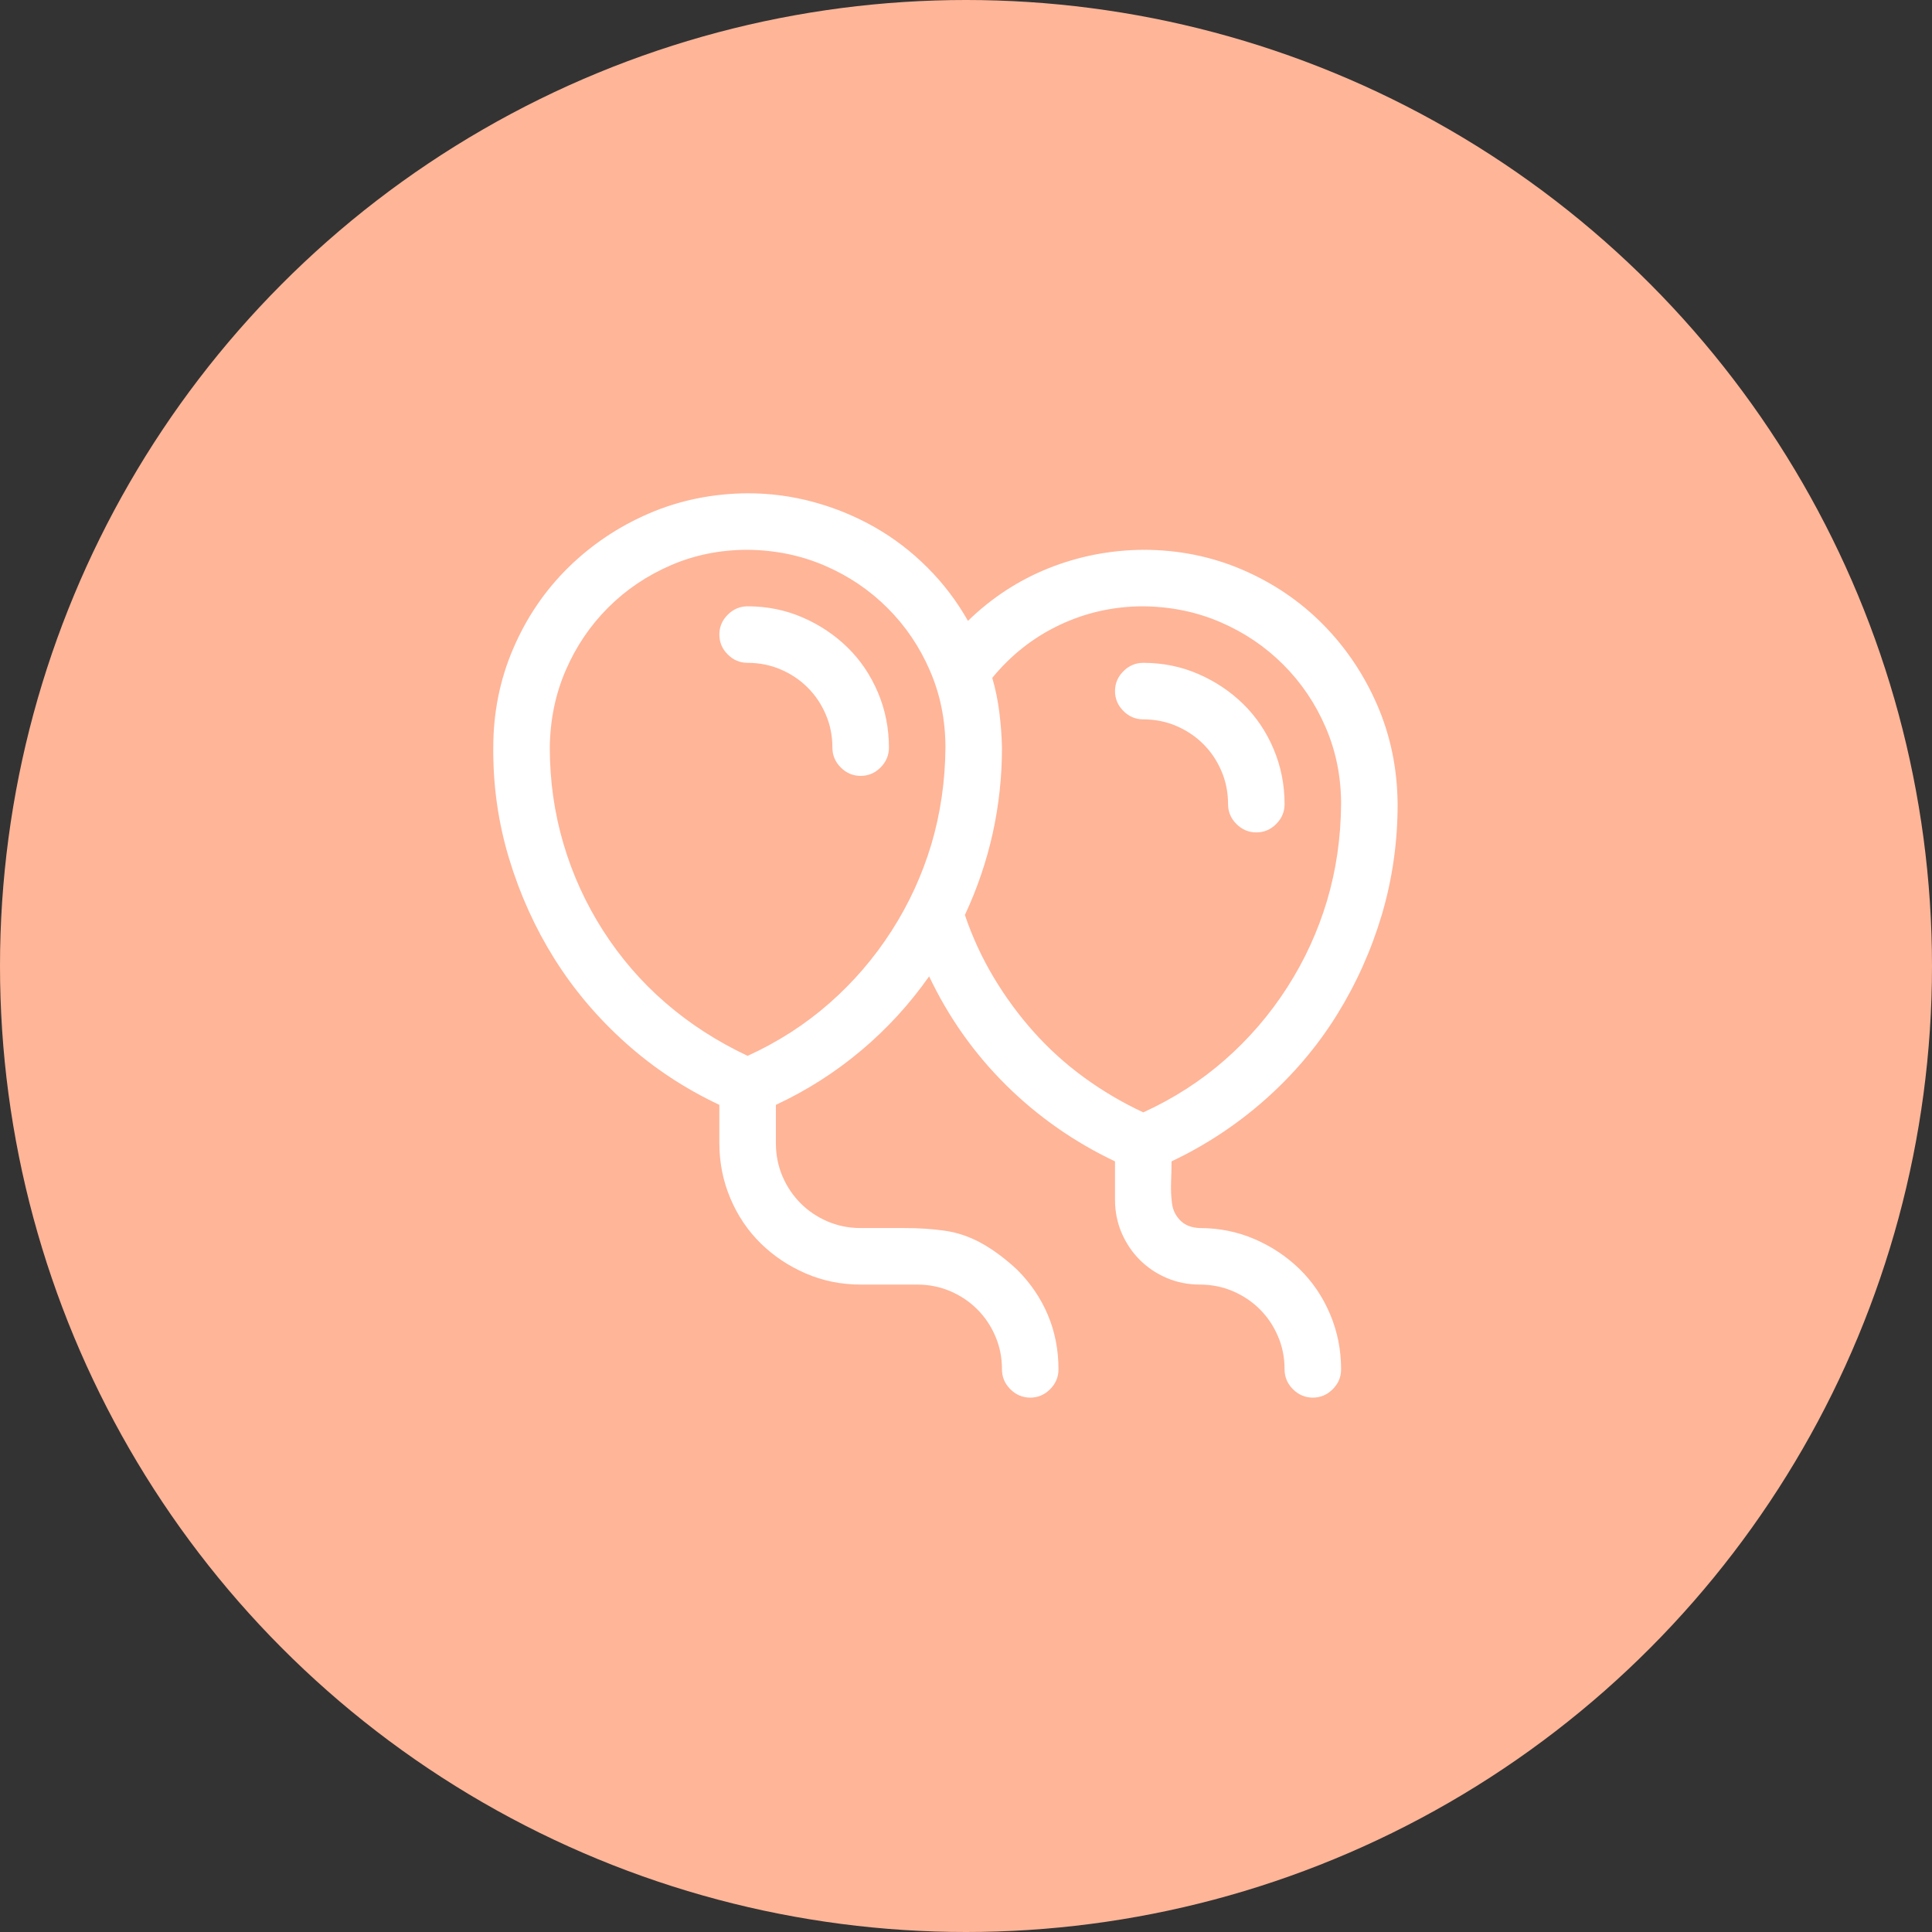
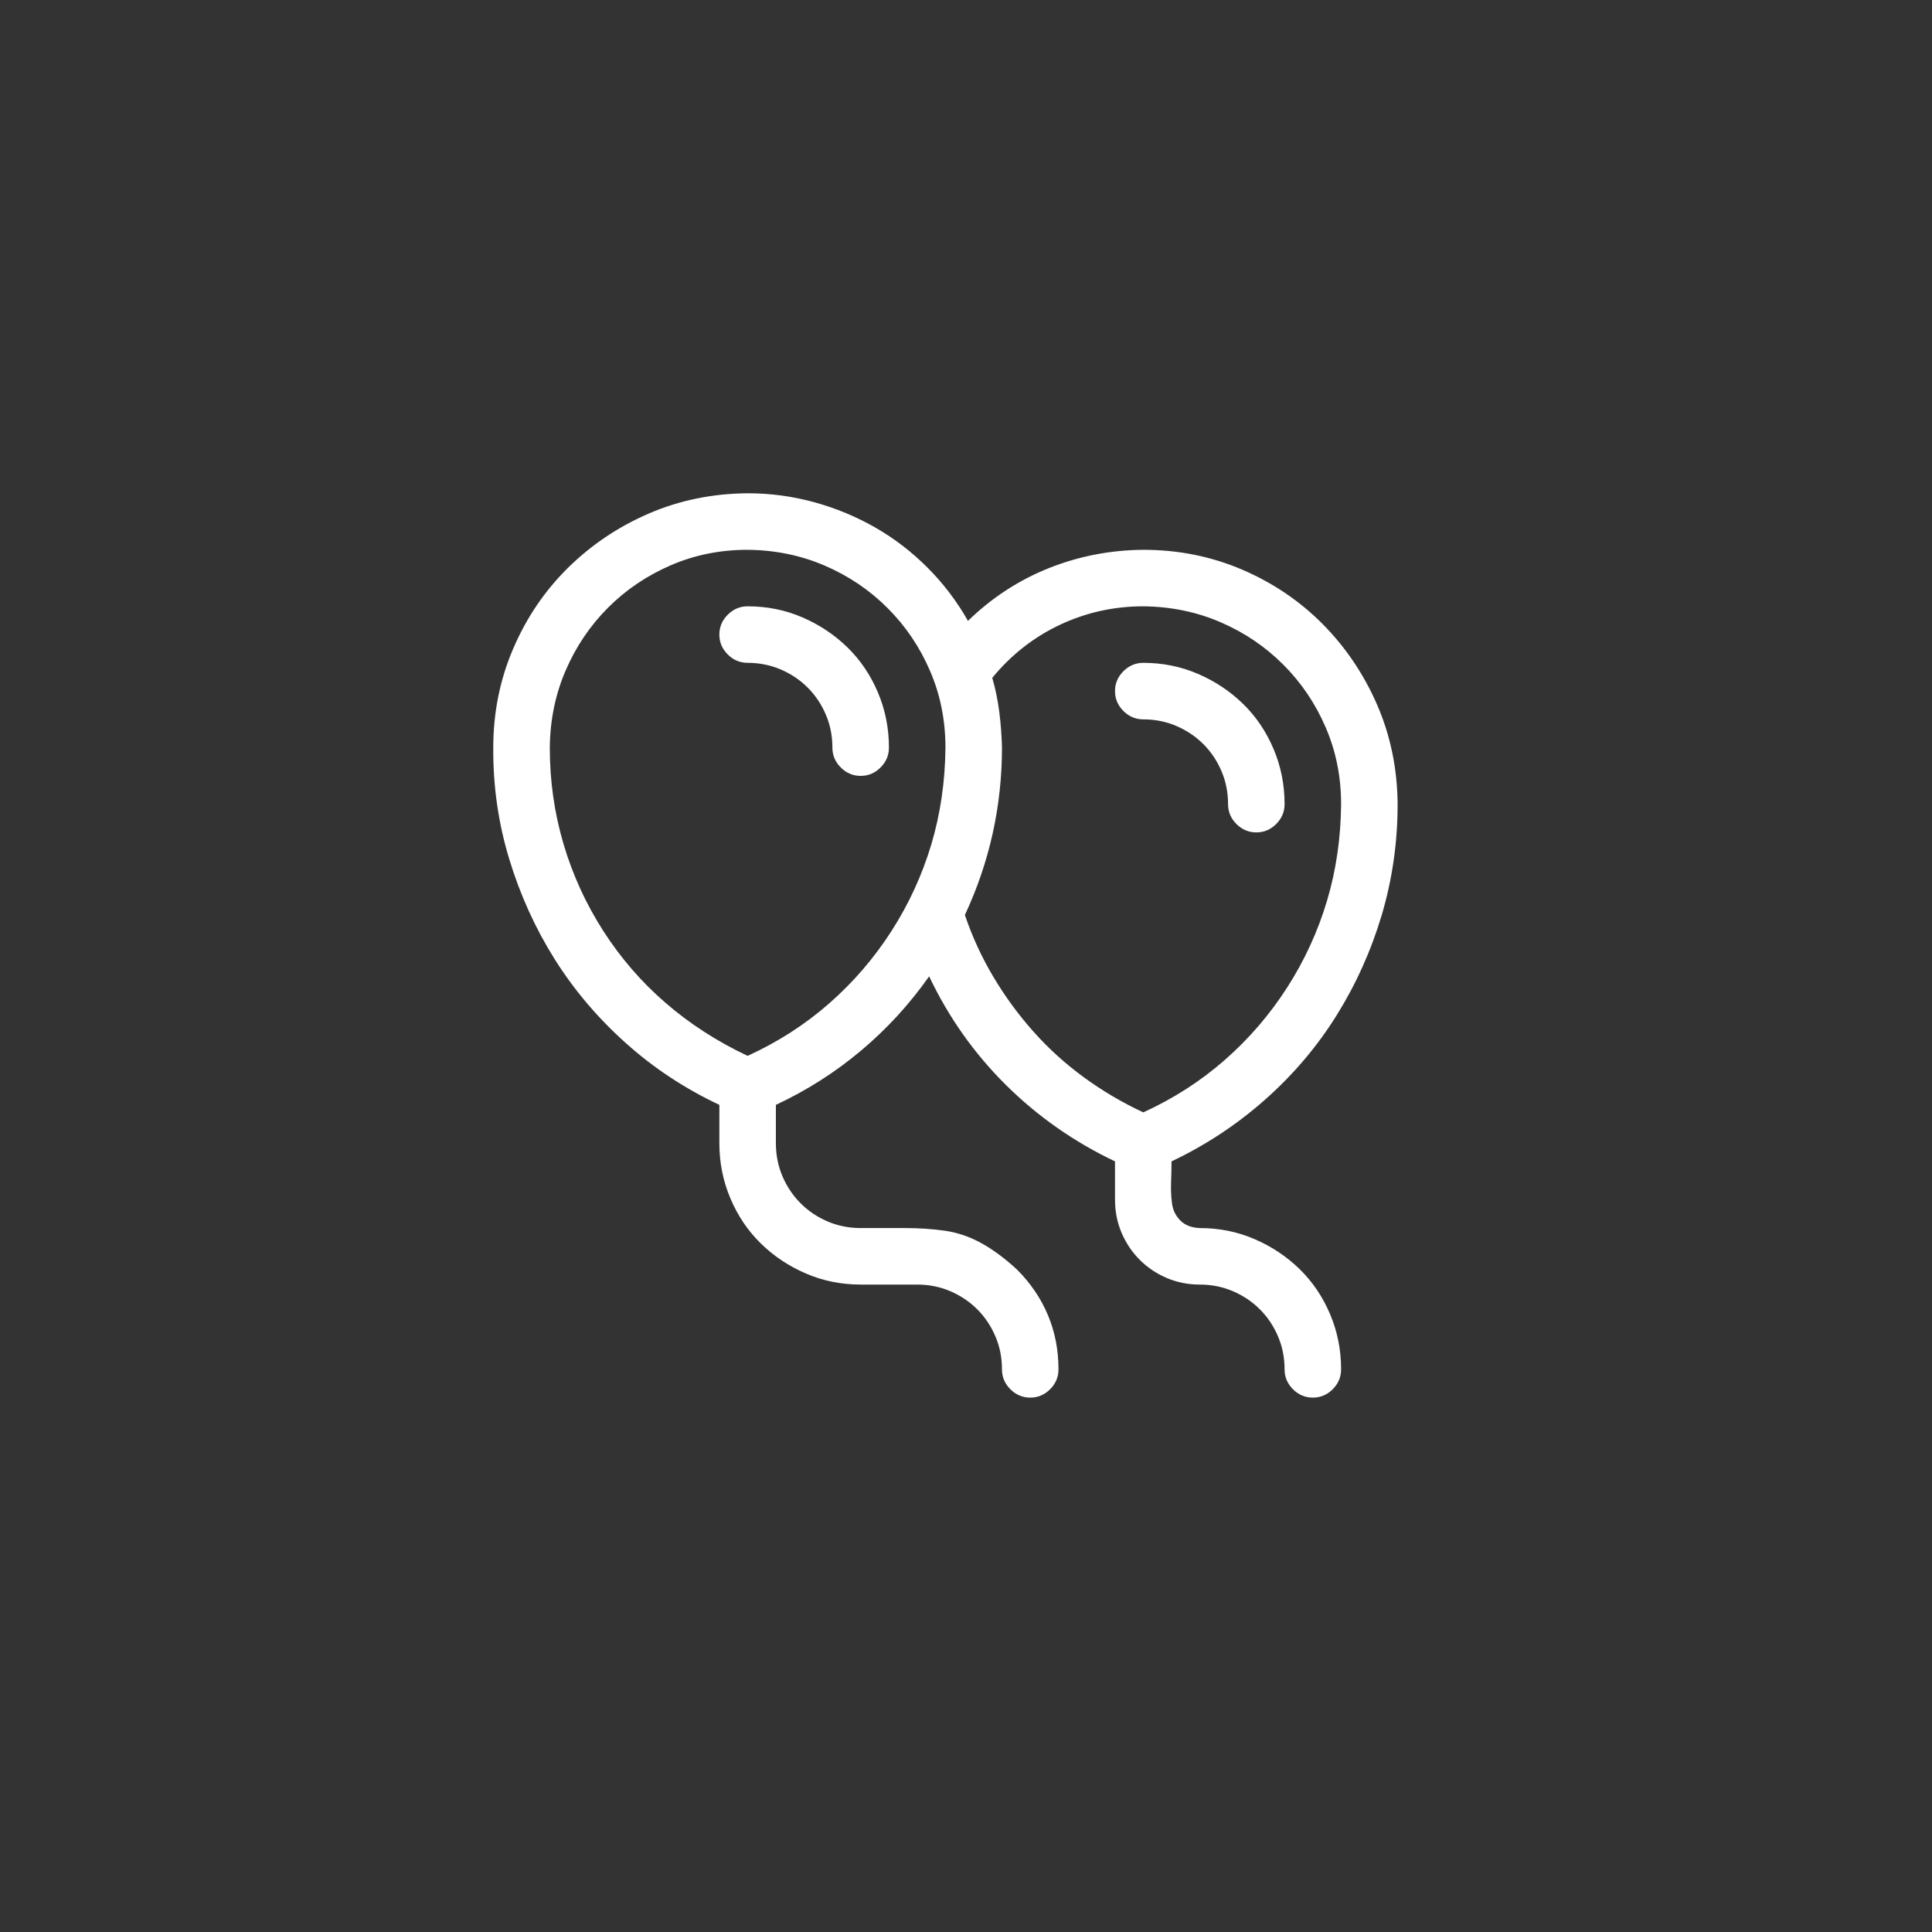
<svg xmlns="http://www.w3.org/2000/svg" width="47" height="47" viewBox="0 0 47 47" fill="none">
  <rect x="0" y="0" width="47" height="47" fill="#333333" stroke="none" />
-   <circle cx="23.5" cy="23.5" r="23.5" fill="#FFB598" />
  <g clip-path="url(#clip0_213_3322)">
    <path d="M30.563 20.25C30.377 20.25 30.215 20.182 30.079 20.046C29.943 19.91 29.875 19.749 29.875 19.562C29.875 19.276 29.822 19.008 29.714 18.757C29.607 18.506 29.46 18.288 29.274 18.102C29.087 17.915 28.869 17.769 28.618 17.661C28.368 17.554 28.099 17.5 27.813 17.5C27.627 17.5 27.465 17.432 27.329 17.296C27.193 17.16 27.125 16.999 27.125 16.812C27.125 16.626 27.193 16.465 27.329 16.329C27.465 16.193 27.627 16.125 27.813 16.125C28.285 16.125 28.73 16.215 29.145 16.394C29.56 16.573 29.925 16.816 30.241 17.124C30.556 17.432 30.803 17.797 30.982 18.22C31.161 18.642 31.25 19.09 31.25 19.562C31.25 19.749 31.182 19.91 31.046 20.046C30.91 20.182 30.749 20.25 30.563 20.25ZM18.188 14.75C18.66 14.75 19.104 14.839 19.52 15.019C19.935 15.198 20.3 15.441 20.616 15.749C20.931 16.057 21.178 16.422 21.357 16.845C21.536 17.267 21.625 17.715 21.625 18.188C21.625 18.374 21.557 18.535 21.421 18.671C21.285 18.807 21.124 18.875 20.938 18.875C20.752 18.875 20.59 18.807 20.454 18.671C20.318 18.535 20.25 18.374 20.25 18.188C20.25 17.901 20.197 17.633 20.089 17.382C19.982 17.131 19.835 16.913 19.649 16.727C19.462 16.54 19.244 16.394 18.993 16.286C18.743 16.179 18.474 16.125 18.188 16.125C18.002 16.125 17.84 16.057 17.704 15.921C17.568 15.785 17.5 15.624 17.5 15.438C17.5 15.251 17.568 15.09 17.704 14.954C17.84 14.818 18.002 14.75 18.188 14.75ZM28.5 28.253C28.5 28.396 28.497 28.561 28.489 28.747C28.482 28.933 28.489 29.109 28.511 29.273C28.532 29.438 28.601 29.578 28.715 29.692C28.83 29.807 28.987 29.868 29.188 29.875C29.66 29.875 30.105 29.965 30.52 30.144C30.935 30.323 31.3 30.566 31.616 30.874C31.931 31.182 32.178 31.547 32.357 31.97C32.536 32.392 32.625 32.84 32.625 33.312C32.625 33.499 32.557 33.66 32.421 33.796C32.285 33.932 32.124 34 31.938 34C31.752 34 31.59 33.932 31.454 33.796C31.318 33.66 31.25 33.499 31.25 33.312C31.25 33.026 31.197 32.758 31.089 32.507C30.982 32.256 30.835 32.038 30.649 31.852C30.462 31.665 30.244 31.519 29.993 31.411C29.743 31.304 29.474 31.25 29.188 31.25C28.901 31.25 28.633 31.196 28.382 31.089C28.131 30.981 27.913 30.835 27.727 30.648C27.541 30.462 27.394 30.244 27.286 29.993C27.179 29.742 27.125 29.474 27.125 29.188V28.253C26.13 27.78 25.245 27.161 24.472 26.395C23.698 25.628 23.076 24.747 22.603 23.752C22.13 24.425 21.579 25.027 20.948 25.557C20.318 26.087 19.627 26.527 18.875 26.878V27.812C18.875 28.099 18.929 28.367 19.036 28.618C19.144 28.869 19.291 29.087 19.477 29.273C19.663 29.46 19.881 29.606 20.132 29.714C20.383 29.821 20.651 29.875 20.938 29.875H22.012C22.349 29.875 22.671 29.896 22.979 29.939C23.287 29.982 23.584 30.083 23.87 30.24C24.157 30.398 24.447 30.613 24.741 30.885C25.07 31.214 25.321 31.583 25.492 31.991C25.664 32.399 25.75 32.84 25.75 33.312C25.75 33.499 25.682 33.66 25.546 33.796C25.41 33.932 25.249 34 25.063 34C24.877 34 24.715 33.932 24.579 33.796C24.443 33.66 24.375 33.499 24.375 33.312C24.375 33.026 24.322 32.758 24.214 32.507C24.107 32.256 23.96 32.038 23.774 31.852C23.587 31.665 23.369 31.519 23.118 31.411C22.868 31.304 22.599 31.25 22.313 31.25H20.938C20.465 31.25 20.021 31.16 19.606 30.981C19.19 30.802 18.825 30.559 18.51 30.251C18.195 29.943 17.948 29.578 17.769 29.155C17.59 28.733 17.5 28.285 17.5 27.812V26.878C16.662 26.484 15.903 25.983 15.223 25.374C14.543 24.765 13.966 24.085 13.493 23.333C13.021 22.581 12.652 21.768 12.387 20.895C12.122 20.021 11.993 19.119 12 18.188C12 17.335 12.161 16.533 12.484 15.781C12.806 15.029 13.25 14.374 13.816 13.815C14.382 13.257 15.037 12.816 15.781 12.494C16.526 12.172 17.328 12.007 18.188 12C18.739 12 19.276 12.072 19.799 12.215C20.322 12.358 20.816 12.562 21.282 12.827C21.747 13.092 22.173 13.418 22.56 13.805C22.947 14.191 23.276 14.625 23.548 15.104C24.121 14.546 24.773 14.12 25.503 13.826C26.234 13.533 27.003 13.382 27.813 13.375C28.665 13.375 29.467 13.536 30.219 13.858C30.971 14.181 31.626 14.625 32.185 15.19C32.743 15.756 33.184 16.412 33.506 17.156C33.828 17.901 33.993 18.703 34 19.562C34 20.494 33.871 21.392 33.614 22.259C33.356 23.125 32.99 23.938 32.518 24.697C32.045 25.456 31.465 26.14 30.778 26.749C30.09 27.358 29.331 27.859 28.5 28.253ZM18.188 25.686C18.925 25.349 19.588 24.923 20.175 24.407C20.762 23.892 21.267 23.304 21.69 22.645C22.112 21.987 22.434 21.285 22.657 20.54C22.878 19.795 22.993 19.011 23 18.188C23 17.521 22.875 16.898 22.624 16.318C22.374 15.738 22.03 15.23 21.593 14.793C21.156 14.356 20.648 14.012 20.068 13.762C19.488 13.511 18.861 13.382 18.188 13.375C17.522 13.375 16.899 13.5 16.319 13.751C15.739 14.002 15.23 14.345 14.793 14.782C14.356 15.219 14.013 15.727 13.762 16.308C13.511 16.888 13.382 17.514 13.375 18.188C13.375 18.997 13.486 19.777 13.708 20.529C13.93 21.281 14.253 21.987 14.675 22.645C15.098 23.304 15.602 23.888 16.19 24.396C16.777 24.905 17.443 25.335 18.188 25.686ZM23.473 22.259C23.652 22.789 23.885 23.294 24.171 23.773C24.458 24.253 24.784 24.697 25.149 25.105C25.514 25.514 25.922 25.883 26.373 26.212C26.825 26.541 27.304 26.824 27.813 27.061C28.55 26.724 29.213 26.298 29.8 25.782C30.387 25.267 30.892 24.679 31.315 24.02C31.737 23.362 32.059 22.66 32.282 21.915C32.504 21.17 32.618 20.386 32.625 19.562C32.625 18.896 32.5 18.273 32.249 17.693C31.999 17.113 31.655 16.605 31.218 16.168C30.781 15.731 30.273 15.387 29.693 15.137C29.113 14.886 28.486 14.757 27.813 14.75C27.097 14.75 26.42 14.9 25.782 15.201C25.145 15.502 24.597 15.932 24.139 16.49C24.218 16.762 24.275 17.042 24.311 17.328C24.347 17.615 24.368 17.901 24.375 18.188C24.375 18.896 24.3 19.591 24.15 20.271C23.999 20.952 23.774 21.614 23.473 22.259Z" fill="white" />
  </g>
  <defs>
    <clipPath id="clip0_213_3322">
      <rect width="22" height="22" fill="white" transform="translate(12 12)" />
    </clipPath>
  </defs>
</svg>